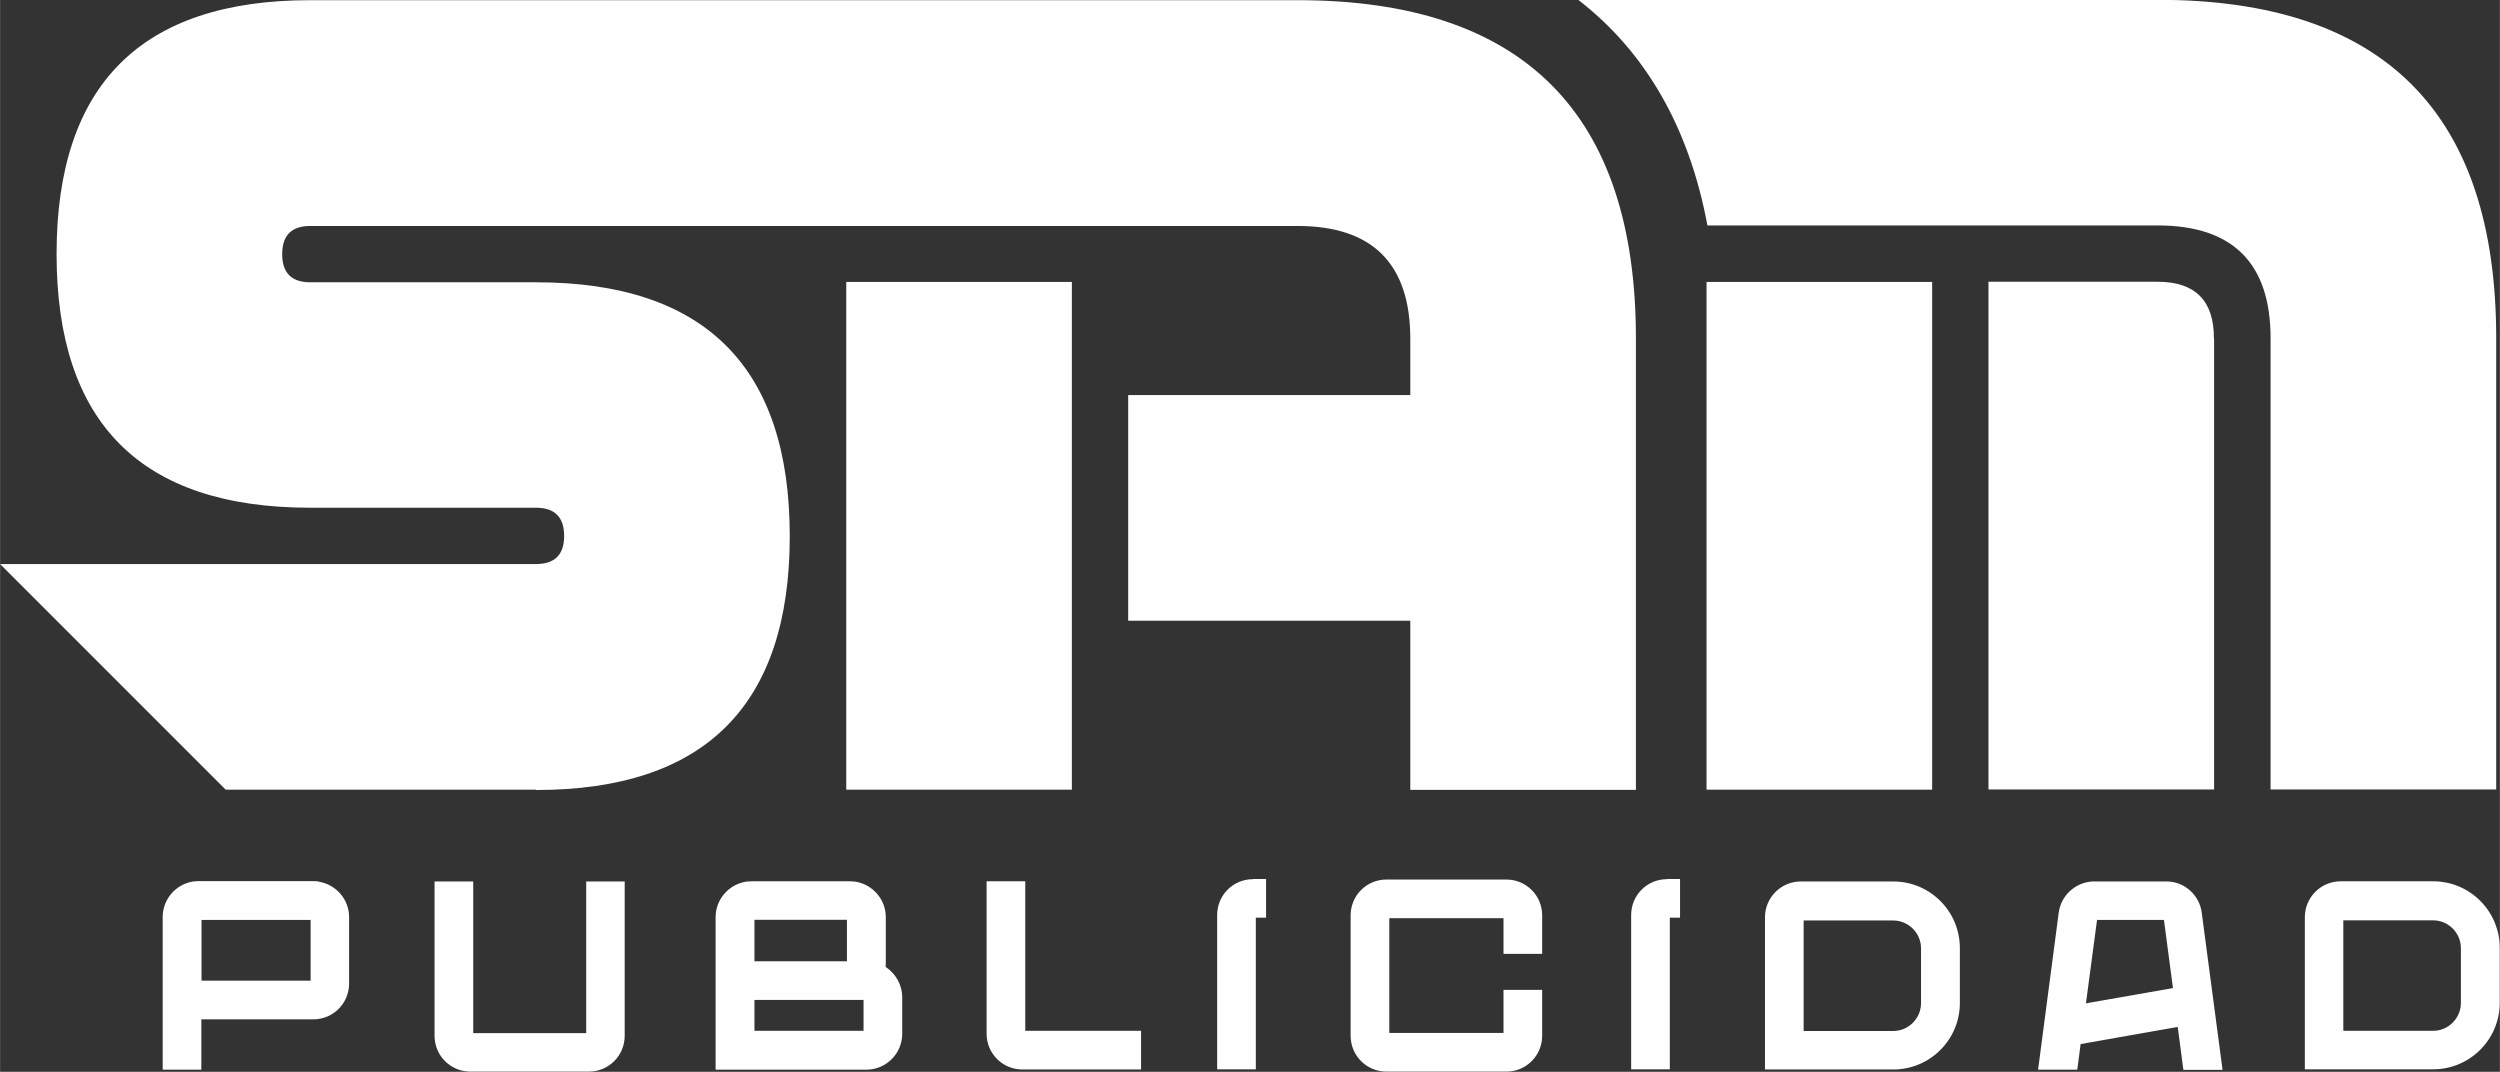
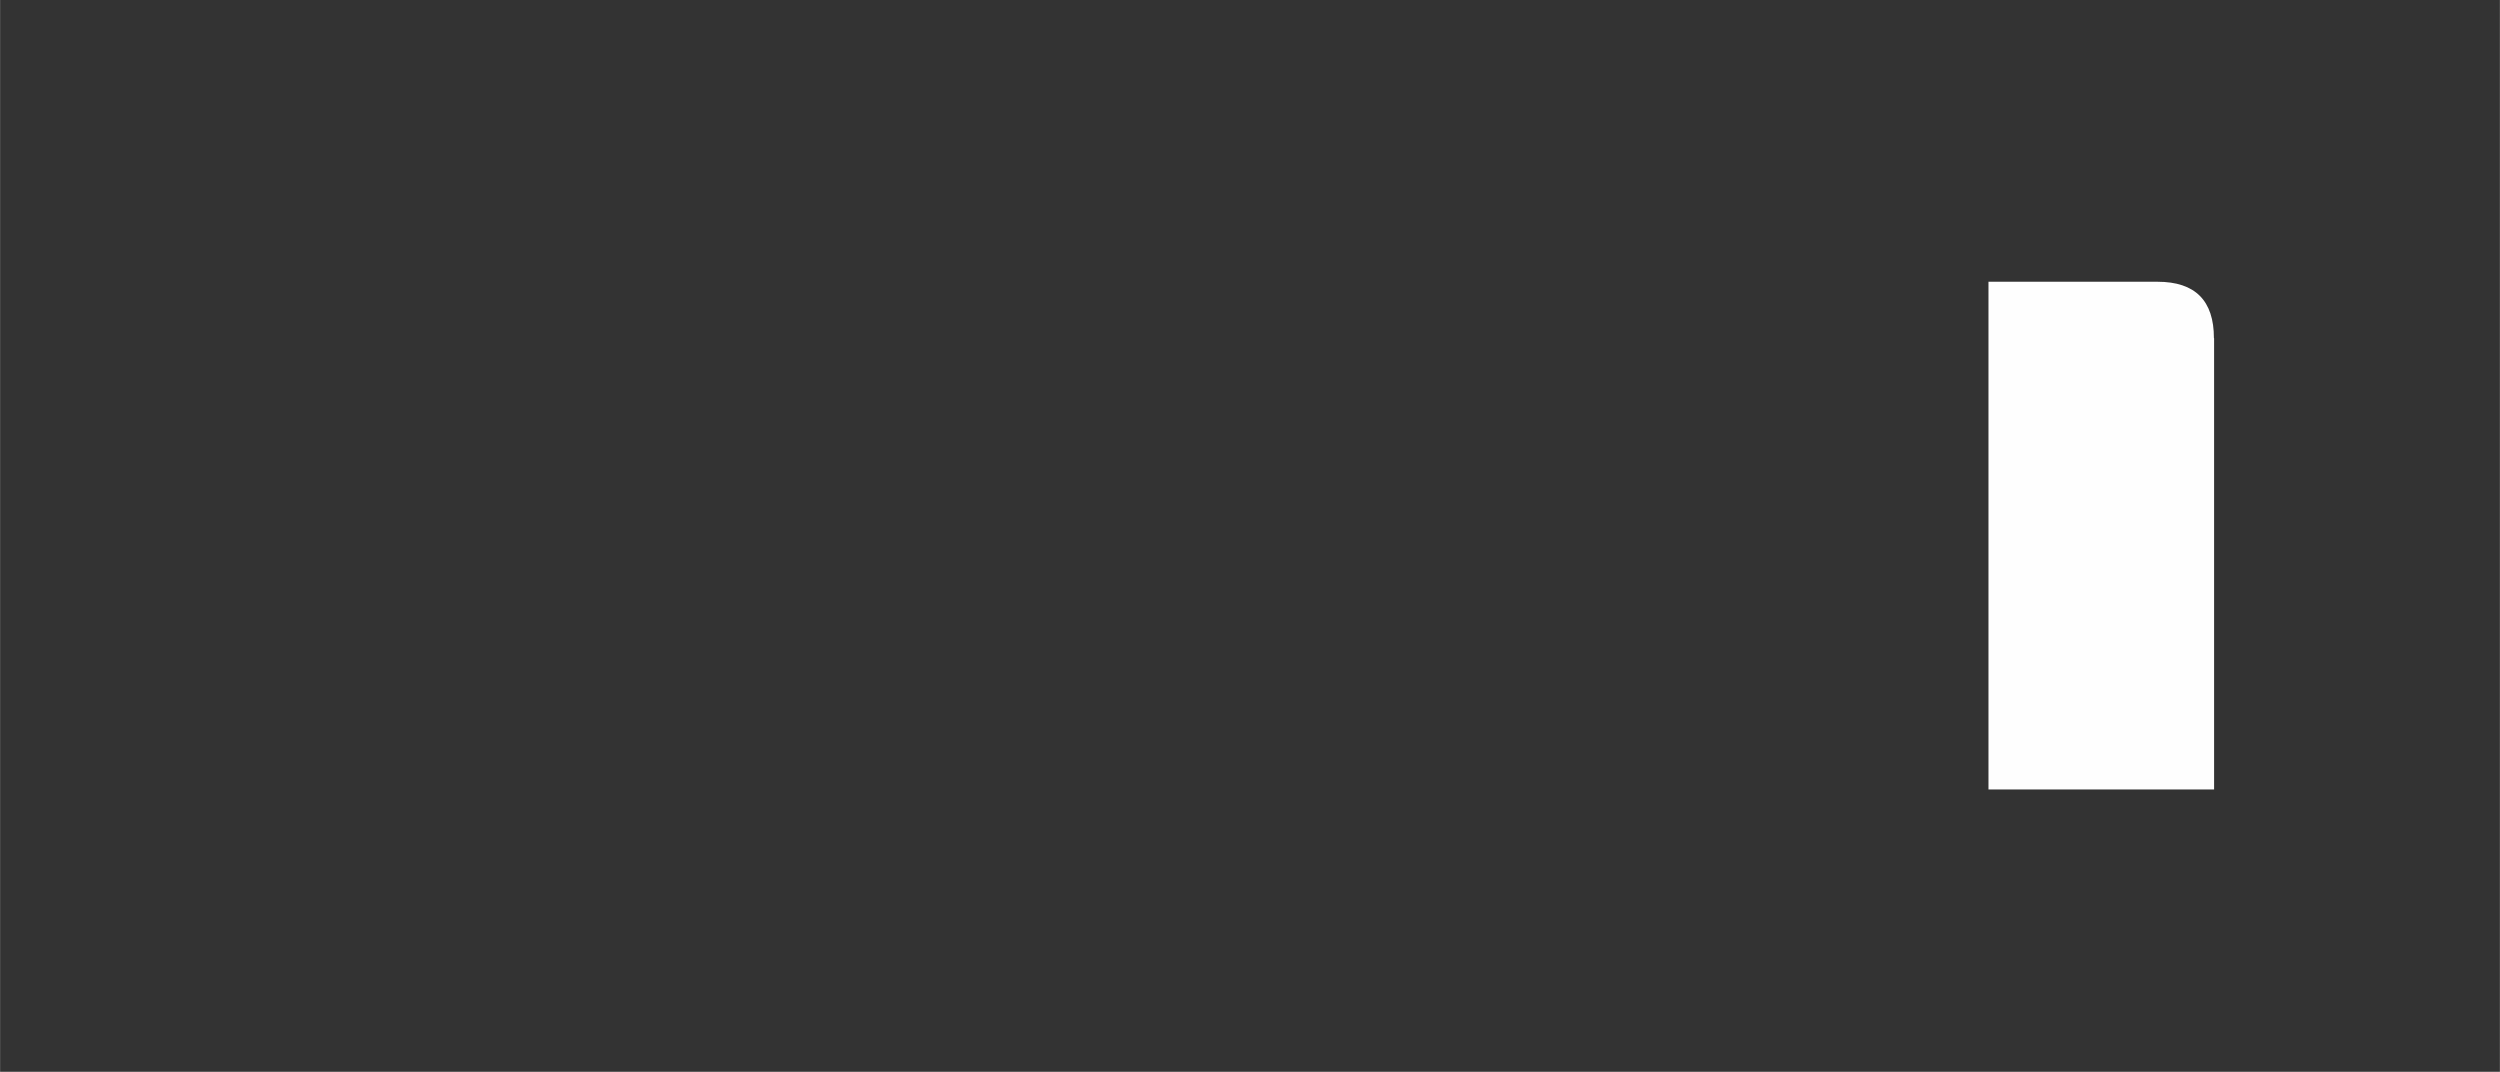
<svg xmlns="http://www.w3.org/2000/svg" xml:space="preserve" width="28.203mm" height="12.091mm" version="1.1" style="shape-rendering:geometricPrecision; text-rendering:geometricPrecision; image-rendering:optimizeQuality; fill-rule:evenodd; clip-rule:evenodd" viewBox="0 0 141.6 60.71">
  <rect x="0" y="0" width="141.6" height="60.71" fill="#333333" stroke="none" />
  <defs>
    <style type="text/css">
   
    .fil1 {fill:#FEFEFE}
    .fil0 {fill:#FEFEFE;fill-rule:nonzero}
   
  </style>
  </defs>
  <g id="Capa_x0020_1">
    <g id="_2094992492880">
      <g id="_2240189086784">
-         <path class="fil0" d="M18.06 49.93c-0.1,-0.01 -0.2,-0.02 -0.31,-0.02l-6.5 0c-0.1,0 -0.2,0.01 -0.31,0.02 -0.98,0.15 -1.73,1 -1.73,2.01l0 8.65 2.19 0 0 -2.85 6.34 0c1.13,0 2.03,-0.91 2.03,-2.03l0 -3.76c0,-1.01 -0.75,-1.86 -1.73,-2.01l0 0zm-0.47 5.62l-6.18 0 0 -3.44 6.18 0 0 3.44zm15.61 -5.62l0 8.59 -6.4 0 0 -8.59 -2.19 0 0 8.74c0,1.13 0.91,2.03 2.03,2.03l6.71 0c1.13,0 2.03,-0.91 2.03,-2.03l0 -8.74 -2.19 0 0.01 0zm16.96 4.84c0,-0.06 0.01,-0.1 0.01,-0.16l0 -2.66c0,-1.01 -0.75,-1.86 -1.73,-2.01 -0.1,-0.01 -0.2,-0.02 -0.31,-0.02l-5.56 0c-0.1,0 -0.22,0.01 -0.31,0.02 -0.98,0.15 -1.73,1 -1.73,2.01l0 8.64 8.54 0c1.13,0 2.03,-0.92 2.03,-2.03l0 -2.06c0,-0.73 -0.38,-1.36 -0.94,-1.73l0 0 -0.01 0zm-7.43 -2.67l5.24 0 0 2.35 -5.24 0 0 -2.35zm6.18 6.29l-6.18 0 0 -1.75 6.18 0 0 1.75zm9.16 0l0 -8.47 -2.19 0 0 8.63c0,1.13 0.91,2.03 2.03,2.03l6.72 0 0 -2.19 -6.56 0 0 0zm12.9 -8.59c-1.13,0 -2.03,0.91 -2.03,2.03l0 8.74 2.19 0 0 -8.59 0.58 0 0 -2.19 -0.74 0 0 0.01zm16.38 4.23l0 -2.18c0,-1.13 -0.91,-2.03 -2.03,-2.03l-6.79 0c-1.13,0 -2.03,0.91 -2.03,2.03l0 6.82c0,1.13 0.91,2.03 2.03,2.03l6.79 0c1.13,0 2.03,-0.91 2.03,-2.03l0 -2.6 -2.19 0 0 2.44 -6.47 0 0 -6.5 6.47 0 0 2.02 2.19 0zm7.07 -4.23c-1.13,0 -2.03,0.91 -2.03,2.03l0 8.74 2.19 0 0 -8.59 0.58 0 0 -2.19 -0.74 0 0 0.01zm12.81 0.13l-5.23 0c-1.13,0 -2.03,0.92 -2.03,2.03l0 8.62 7.27 0c2.08,0 3.77,-1.69 3.77,-3.77l0 -3.11c0,-2.08 -1.69,-3.77 -3.77,-3.77l0 0 -0.01 0.01zm1.58 6.89c0,0.86 -0.7,1.58 -1.58,1.58l-5.07 0 0 -6.26 5.07 0c0.86,0 1.58,0.7 1.58,1.58l0 3.11 0 -0.01zm15.9 -5.13c-0.13,-0.97 -0.93,-1.71 -1.9,-1.76 -0.05,0 -0.08,0 -0.13,0l-4.05 0c-0.05,0 -0.09,0 -0.12,0 -0.97,0.06 -1.77,0.8 -1.9,1.76l-1.17 8.9 2.22 0 0.19 -1.45 5.5 -0.97 0 0 0.32 2.43 2.22 0 -1.18 -8.9 0 -0.01zm-6.56 5.15l0.63 -4.73 3.79 0 0.51 3.86 0 0 -4.91 0.86 -0.01 0zm19.66 -6.92l-5.23 0c-1.13,0 -2.03,0.92 -2.03,2.03l0 8.62 7.27 0c2.08,0 3.77,-1.69 3.77,-3.77l0 -3.11c0,-2.08 -1.69,-3.77 -3.77,-3.77l0 0 -0.01 0.01zm1.58 6.89c0,0.86 -0.7,1.58 -1.58,1.58l-5.08 0 0 -6.26 5.08 0c0.86,0 1.58,0.7 1.58,1.58l0 3.11 0 -0.01z" />
-         <path class="fil1" d="M60.71 44.73l-12.78 0 0 -28.76 12.78 0 0 28.76zm-30.36 0l-17.57 0 -12.78 -12.78 30.35 0c1.07,0 1.6,-0.53 1.6,-1.59 0,-1.07 -0.53,-1.6 -1.6,-1.6l-12.78 0c-9.58,0 -14.37,-4.79 -14.37,-14.37 0,-9.58 4.78,-14.38 14.37,-14.38 18.64,0 37.28,0 55.92,0 12.78,0 19.17,6.39 19.17,19.17l0 25.56 -12.78 0 0 -9.58 -15.98 0 0 -12.78 15.98 0 0 -3.19c0,-4.25 -2.14,-6.39 -6.39,-6.39 -18.64,0 -37.28,0 -55.92,0 -1.06,0 -1.59,0.53 -1.59,1.6 0,1.06 0.53,1.59 1.59,1.59l12.78 0c9.58,0 14.38,4.8 14.38,14.38 0,9.58 -4.8,14.38 -14.38,14.38l-0.01 -0.03z" />
        <path class="fil0" d="M125.41 19.16l0 25.56 -12.78 0 0 -28.76 9.58 0c2.13,0 3.19,1.07 3.19,3.19z" />
-         <path class="fil0" d="M141.39 19.16l0 25.56 -12.78 0 0 -25.56c0,-4.25 -2.14,-6.39 -6.39,-6.39l-25.51 0c-1.03,-5.55 -3.51,-9.84 -7.32,-12.78l32.83 0c12.78,0 19.17,6.39 19.17,19.17l-0.01 -0.01z" />
-         <polygon class="fil0" points="96.66,15.97 109.44,15.97 109.44,44.73 96.66,44.73 " />
      </g>
    </g>
  </g>
</svg>